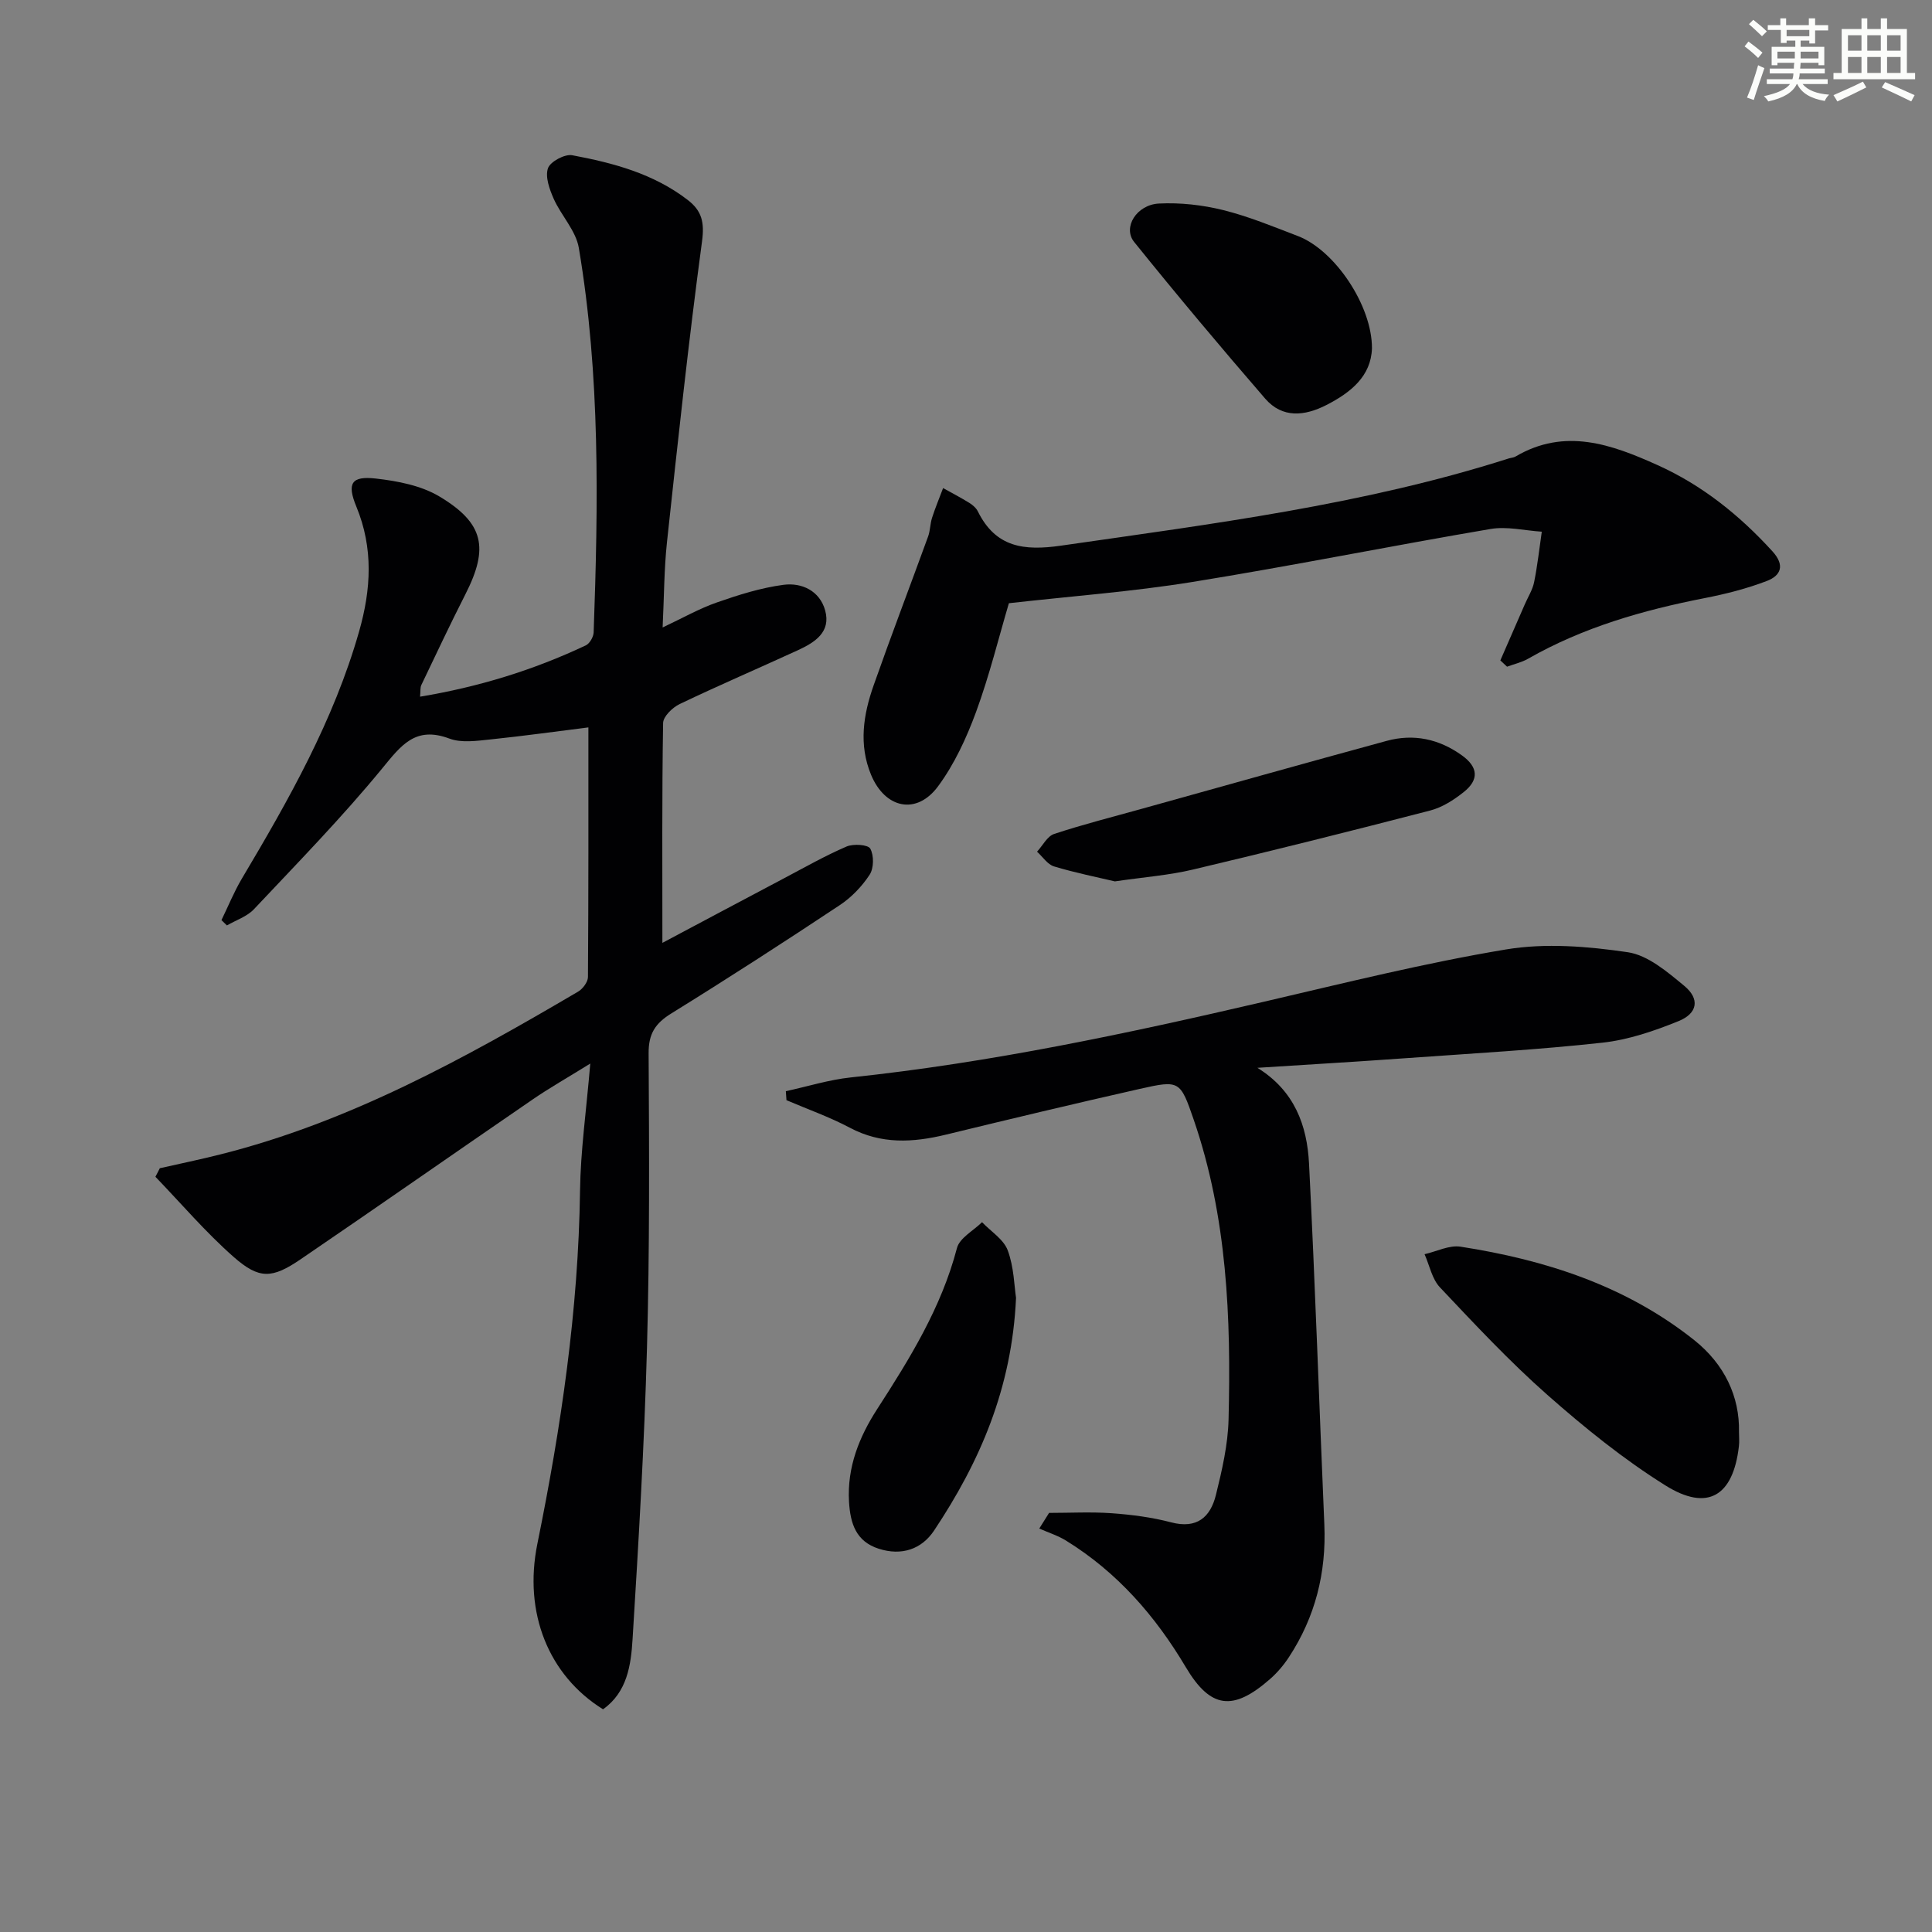
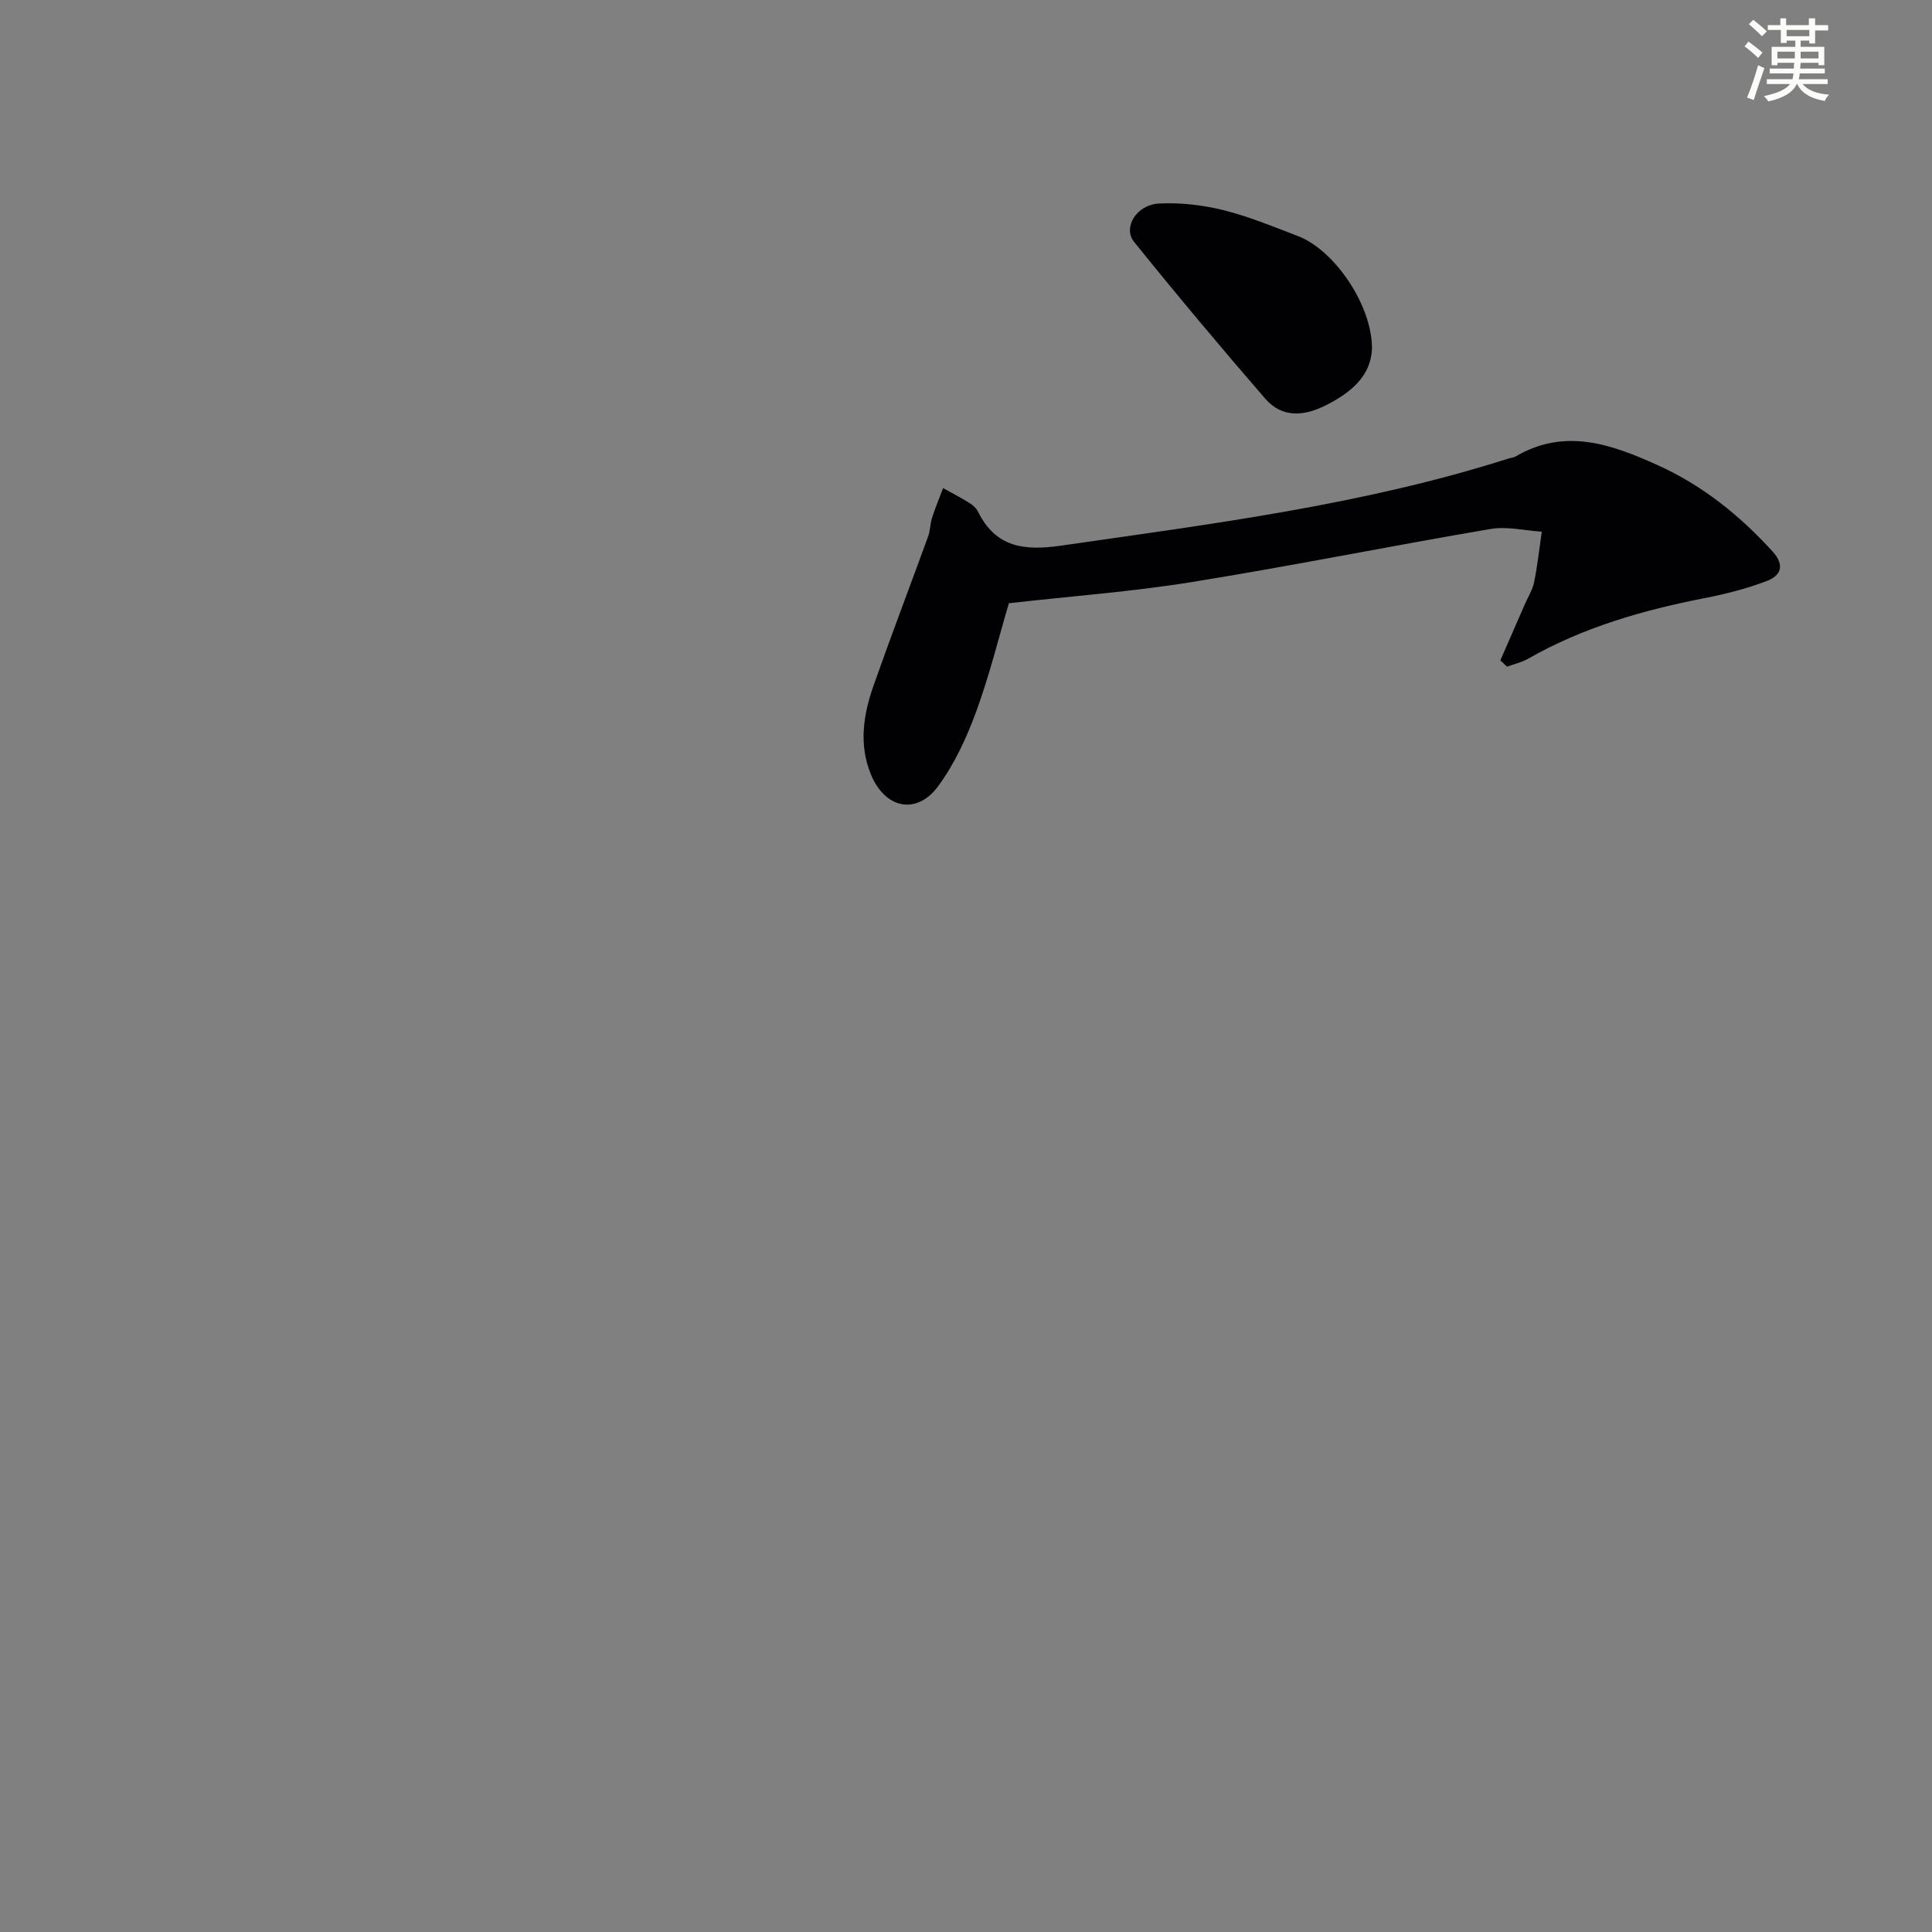
<svg xmlns="http://www.w3.org/2000/svg" enable-background="new 0 0 400 400" viewBox="0 0 400 400">
  <rect x="0" y="0" width="400" height="400" fill="#808080" stroke="none" />
  <g fill="#010103">
-     <path d="m33.09 241.87c4.15-.94 8.32-1.8 12.44-2.84 26.78-6.71 50.63-19.89 74.17-33.73.96-.57 2.02-1.98 2.03-3.01.12-17.28.09-34.57.09-51.69-6.26.78-13.3 1.77-20.35 2.5-2.8.29-5.94.75-8.44-.19-7.05-2.64-9.99 1.42-13.94 6.23-8.32 10.13-17.51 19.54-26.51 29.1-1.44 1.53-3.71 2.26-5.6 3.36-.38-.37-.76-.73-1.13-1.1 1.4-2.87 2.6-5.85 4.22-8.58 9.7-16.31 19.03-32.76 24.28-51.19 2.49-8.73 2.98-17.23-.57-25.84-2-4.84-1.03-6.39 4.05-5.81 4.49.51 9.34 1.44 13.13 3.7 9.28 5.54 10.26 10.7 5.41 20.23-3.16 6.21-6.13 12.53-9.14 18.82-.25.53-.15 1.23-.26 2.41 12.16-2.02 23.48-5.51 34.31-10.62.81-.38 1.6-1.76 1.63-2.7.95-26.61 1.38-53.22-3.07-79.59-.6-3.58-3.65-6.69-5.2-10.17-.87-1.97-1.8-4.54-1.19-6.32.46-1.37 3.48-2.99 5.02-2.7 8.51 1.59 16.87 3.82 23.93 9.27 2.9 2.24 3.48 4.6 2.95 8.54-2.79 20.72-5.02 41.52-7.26 62.3-.6 5.59-.59 11.25-.9 17.66 4.11-1.93 7.55-3.9 11.23-5.18 4.49-1.57 9.11-3.03 13.8-3.65 3.79-.5 7.5 1.25 8.62 5.3 1.24 4.49-2.14 6.62-5.6 8.22-8.16 3.75-16.41 7.29-24.51 11.16-1.49.71-3.42 2.58-3.44 3.93-.25 14.96-.15 29.93-.15 45.52 8.11-4.31 16.69-8.88 25.28-13.42 4.26-2.25 8.46-4.64 12.86-6.53 1.41-.6 4.43-.4 4.9.44.78 1.4.75 4.05-.13 5.4-1.6 2.44-3.79 4.72-6.23 6.33-11.5 7.63-23.1 15.13-34.83 22.39-3.33 2.06-4.73 4.21-4.7 8.26.12 20.33.22 40.67-.34 60.98-.55 20.1-1.74 40.2-2.98 60.27-.33 5.36-1.09 11-6.12 14.56-11.2-6.96-16.52-19.88-13.59-34.28 4.91-24.14 8.49-48.39 8.83-73.09.11-8.25 1.29-16.48 2.12-26.32-4.81 2.98-8.46 5.05-11.9 7.41-16.06 11.01-32.01 22.17-48.1 33.13-5.88 4-8.54 4.16-13.84-.51-5.78-5.09-10.83-11.02-16.19-16.59.31-.57.61-1.17.91-1.77z" />
-     <path d="m260.33 221.08c7.72 4.77 10.29 11.97 10.69 19.82 1.27 24.9 2.1 49.83 3.17 74.75.43 9.94-1.87 19.12-7.33 27.44-1.08 1.65-2.41 3.22-3.89 4.52-7.67 6.73-12.34 6.19-17.47-2.45-6.32-10.64-14.22-19.67-24.8-26.2-1.71-1.05-3.68-1.67-5.53-2.49.68-1.08 1.35-2.16 2.03-3.24 4.34 0 8.69-.24 13 .07 4.13.3 8.3.84 12.29 1.89 5.34 1.4 8.12-1.1 9.25-5.67 1.27-5.13 2.49-10.4 2.62-15.64.53-21-.28-41.9-7.21-62.05-2.79-8.11-2.94-8.24-11.16-6.39-13.42 3.03-26.8 6.23-40.17 9.48-6.81 1.65-13.36 2.02-19.86-1.43-4.2-2.23-8.74-3.83-13.13-5.71-.04-.62-.09-1.24-.13-1.86 4.48-.97 8.91-2.37 13.44-2.85 28.95-3.06 57.33-9.1 85.62-15.69 16.63-3.87 33.23-8.01 50.05-10.81 8.18-1.36 16.94-.64 25.22.58 4.17.62 8.19 4.08 11.69 6.97 3.24 2.68 2.78 5.68-1.19 7.29-5.03 2.04-10.37 3.87-15.72 4.46-13.37 1.47-26.82 2.22-40.24 3.18-10.4.75-20.83 1.36-31.24 2.03z" />
    <path d="m310.63 136.73c1.69-3.87 3.37-7.73 5.06-11.6.66-1.53 1.61-3 1.93-4.59.7-3.45 1.08-6.97 1.59-10.46-3.54-.23-7.21-1.14-10.61-.56-20.6 3.5-41.1 7.64-61.73 10.97-12.43 2.01-25.04 2.94-37.99 4.4-2.09 7.05-4.02 14.94-6.8 22.52-1.98 5.38-4.48 10.8-7.86 15.38-4.45 6.03-10.98 4.62-13.88-2.39-2.58-6.23-1.6-12.44.53-18.49 3.63-10.32 7.54-20.54 11.28-30.82.45-1.23.42-2.63.82-3.88.67-2.08 1.52-4.11 2.29-6.16 1.82 1.02 3.68 1.98 5.45 3.08.69.43 1.4 1.05 1.75 1.76 3.69 7.45 9.54 8.19 17.22 7.08 31.2-4.5 62.49-8.42 92.68-18.05.47-.15 1.02-.16 1.43-.41 10.21-6.01 19.86-2.51 29.38 1.78 9.24 4.16 16.97 10.37 23.79 17.85 2.66 2.92 1.74 5.04-1.17 6.15-4.13 1.58-8.5 2.69-12.85 3.54-12.78 2.5-25.16 6.04-36.56 12.55-1.33.76-2.9 1.11-4.36 1.65-.46-.43-.92-.86-1.39-1.3z" />
-     <path d="m360.04 296.45c0 1 .1 2.01-.02 2.99-1.19 10.3-6.45 13.58-15.2 8.11-8.68-5.42-16.76-11.97-24.45-18.75-7.85-6.93-15.04-14.63-22.24-22.26-1.65-1.74-2.16-4.55-3.19-6.87 2.49-.56 5.1-1.92 7.44-1.56 17.59 2.73 34.24 8.08 48.42 19.37 6.25 4.99 9.39 11.68 9.24 18.97z" />
+     <path d="m360.04 296.45z" />
    <path d="m284.05 72.12c-.19 5.74-4.33 9.12-9.42 11.73-4.5 2.3-9.12 2.8-12.69-1.32-9.22-10.66-18.29-21.46-27.13-32.44-2.41-2.99.5-7.72 5.15-7.95 4.4-.22 8.98.29 13.26 1.35 5.28 1.31 10.38 3.42 15.49 5.38 7.68 2.94 15.38 14.43 15.34 23.25z" />
-     <path d="m230.82 182.48c-3.67-.87-8.2-1.77-12.6-3.1-1.35-.41-2.35-2-3.51-3.05 1.17-1.26 2.11-3.2 3.54-3.67 5.96-1.97 12.06-3.51 18.12-5.2 16.9-4.7 33.79-9.46 50.72-14.07 5.6-1.53 10.85-.4 15.58 3 3.36 2.41 3.62 5.04.34 7.63-2.04 1.62-4.43 3.15-6.91 3.79-16.31 4.23-32.66 8.33-49.06 12.21-4.97 1.19-10.14 1.57-16.22 2.46z" />
-     <path d="m210.36 268.7c-.85 18.78-7.53 34.01-16.96 48.17-2.6 3.91-6.75 5.29-11.46 3.78-4.72-1.51-5.89-5.21-6.16-9.72-.42-7.18 2.12-13.46 5.84-19.21 6.78-10.5 13.29-21.03 16.51-33.33.55-2.09 3.4-3.58 5.19-5.35 1.83 1.92 4.47 3.55 5.32 5.83 1.3 3.5 1.35 7.45 1.72 9.83z" />
  </g>
  <path d="m361.2 9.6.8-1c.9.7 1.9 1.4 2.9 2.3l-.9 1.1c-1-1-2-1.8-2.8-2.4zm.5 10.6c.9-2.1 1.6-4.3 2.3-6.7.4.2.8.4 1.3.6-.7 2.1-1.5 4.3-2.2 6.6zm.4-15.2.9-.9c1 .8 2 1.6 2.8 2.4l-1 1c-.9-.9-1.8-1.7-2.7-2.5zm12.5-1.2h1.2v1.4h2.7v1.1h-2.7v2.7h-1.2v-.6h-1.8v1.3h4.9v3.8h-1.2v-.5h-3.7c0 .4-.1.9-.1 1.2h5.1v1h-5.2c0 .5-.1.9-.2 1.2h6v1h-5.2c1.1 1.3 2.9 2 5.5 2.2-.4.4-.7.8-.9 1.3-2.9-.5-4.8-1.6-5.7-3.5h-.1c-.8 1.7-2.7 2.9-5.9 3.6-.2-.4-.6-.8-.9-1.1 2.8-.6 4.6-1.4 5.4-2.5h-4.8v-1h5.3c.1-.3.2-.7.2-1.2h-4.9v-1h5c0-.4 0-.8.1-1.2h-3.5v.5h-1.2v-3.8h4.9v-1.3h-1.8v.5h-1.2v-2.7h-2.7v-1h2.6v-1.4h1.2v1.4h4.7v-1.4zm-6.6 8.3h3.6c0-.4 0-.9 0-1.4h-3.6zm1.9-4.6h4.7v-1.3h-4.7zm6.6 3.2h-3.7v1.4h3.7z" fill="#fbfcfa" />
-   <path d="m385.3 3.8h1.3v2.2h2.8v-2.2h1.3v2.2h4.1v9.1h1.7v1.3h-16.9v-1.3h1.7v-9.1h4.1v-2.2zm.4 13.1.7 1.2c-1.8.9-3.8 1.9-6 2.9-.2-.4-.5-.8-.8-1.3 2.3-1 4.3-1.9 6.1-2.8zm-3.1-6.4h2.8v-3.2h-2.8zm0 4.6h2.8v-3.3h-2.8zm4-4.6h2.8v-3.2h-2.8zm0 4.6h2.8v-3.3h-2.8zm3.7 1.9c2.1.9 4.1 1.8 6.1 2.7l-.7 1.3c-2.2-1.1-4.2-2-6.1-2.9zm3.2-9.7h-2.8v3.2h2.8zm-2.8 7.8h2.8v-3.3h-2.8z" fill="#fbfcfa" />
</svg>